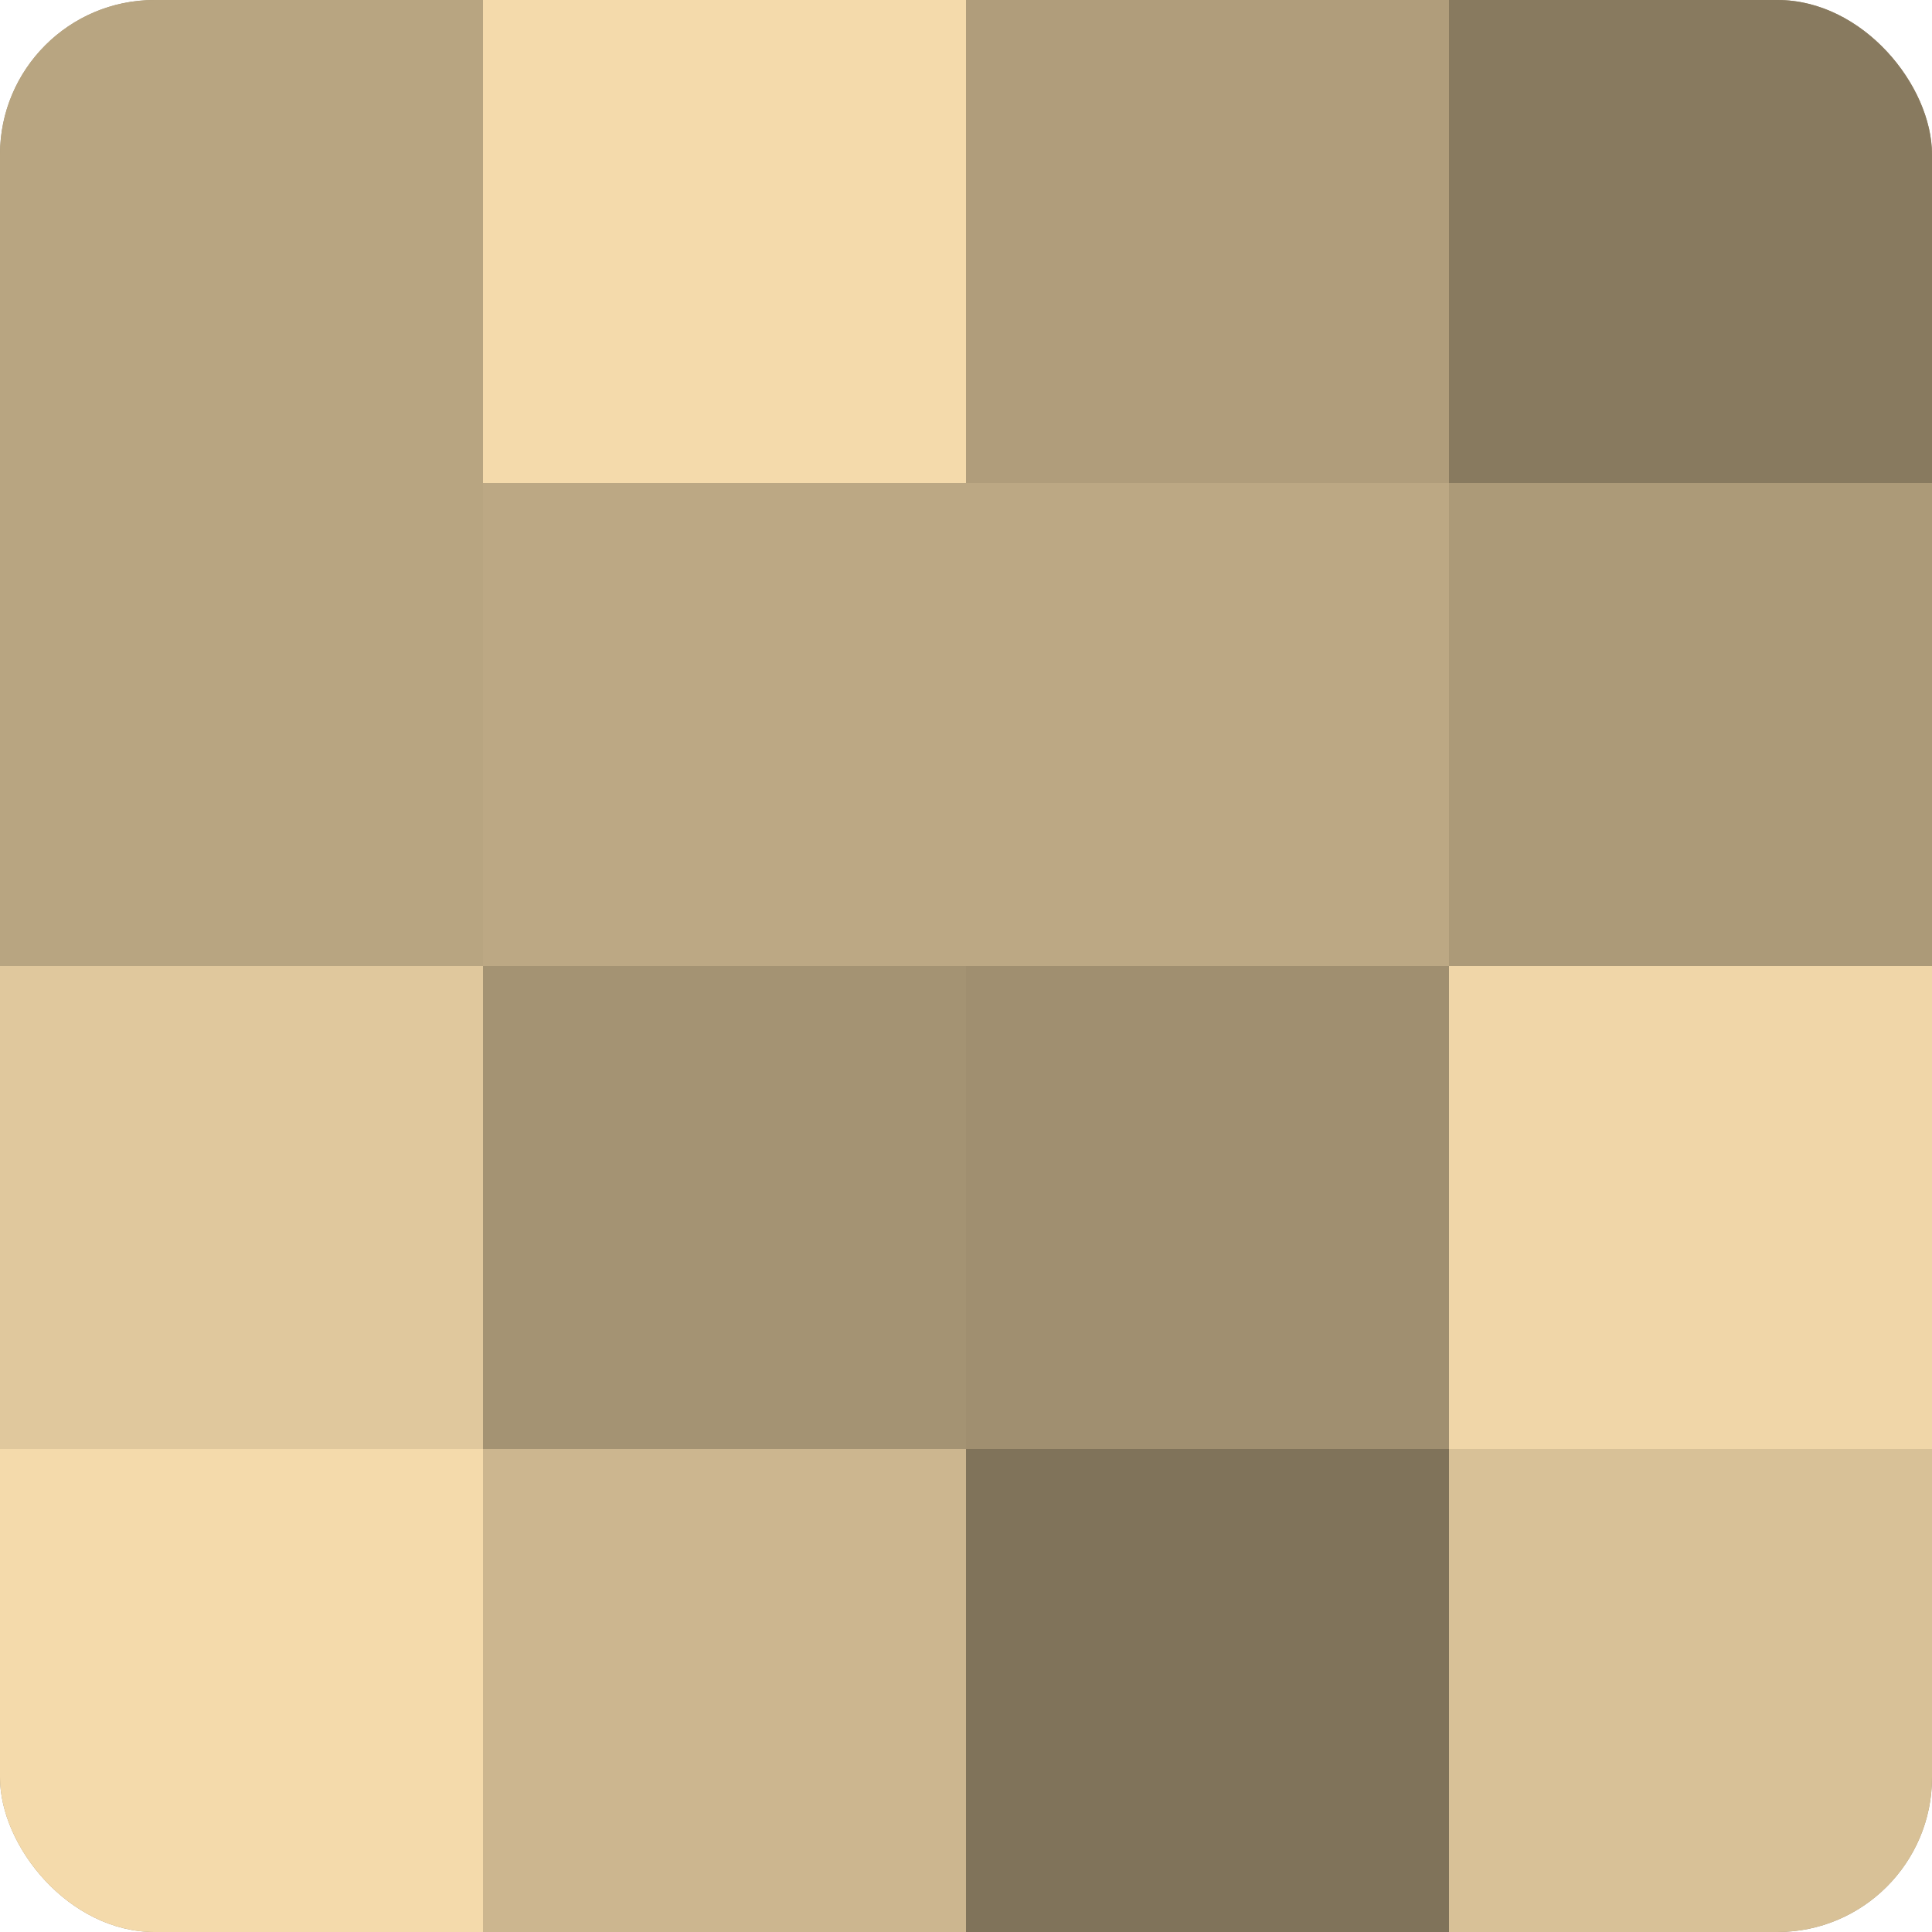
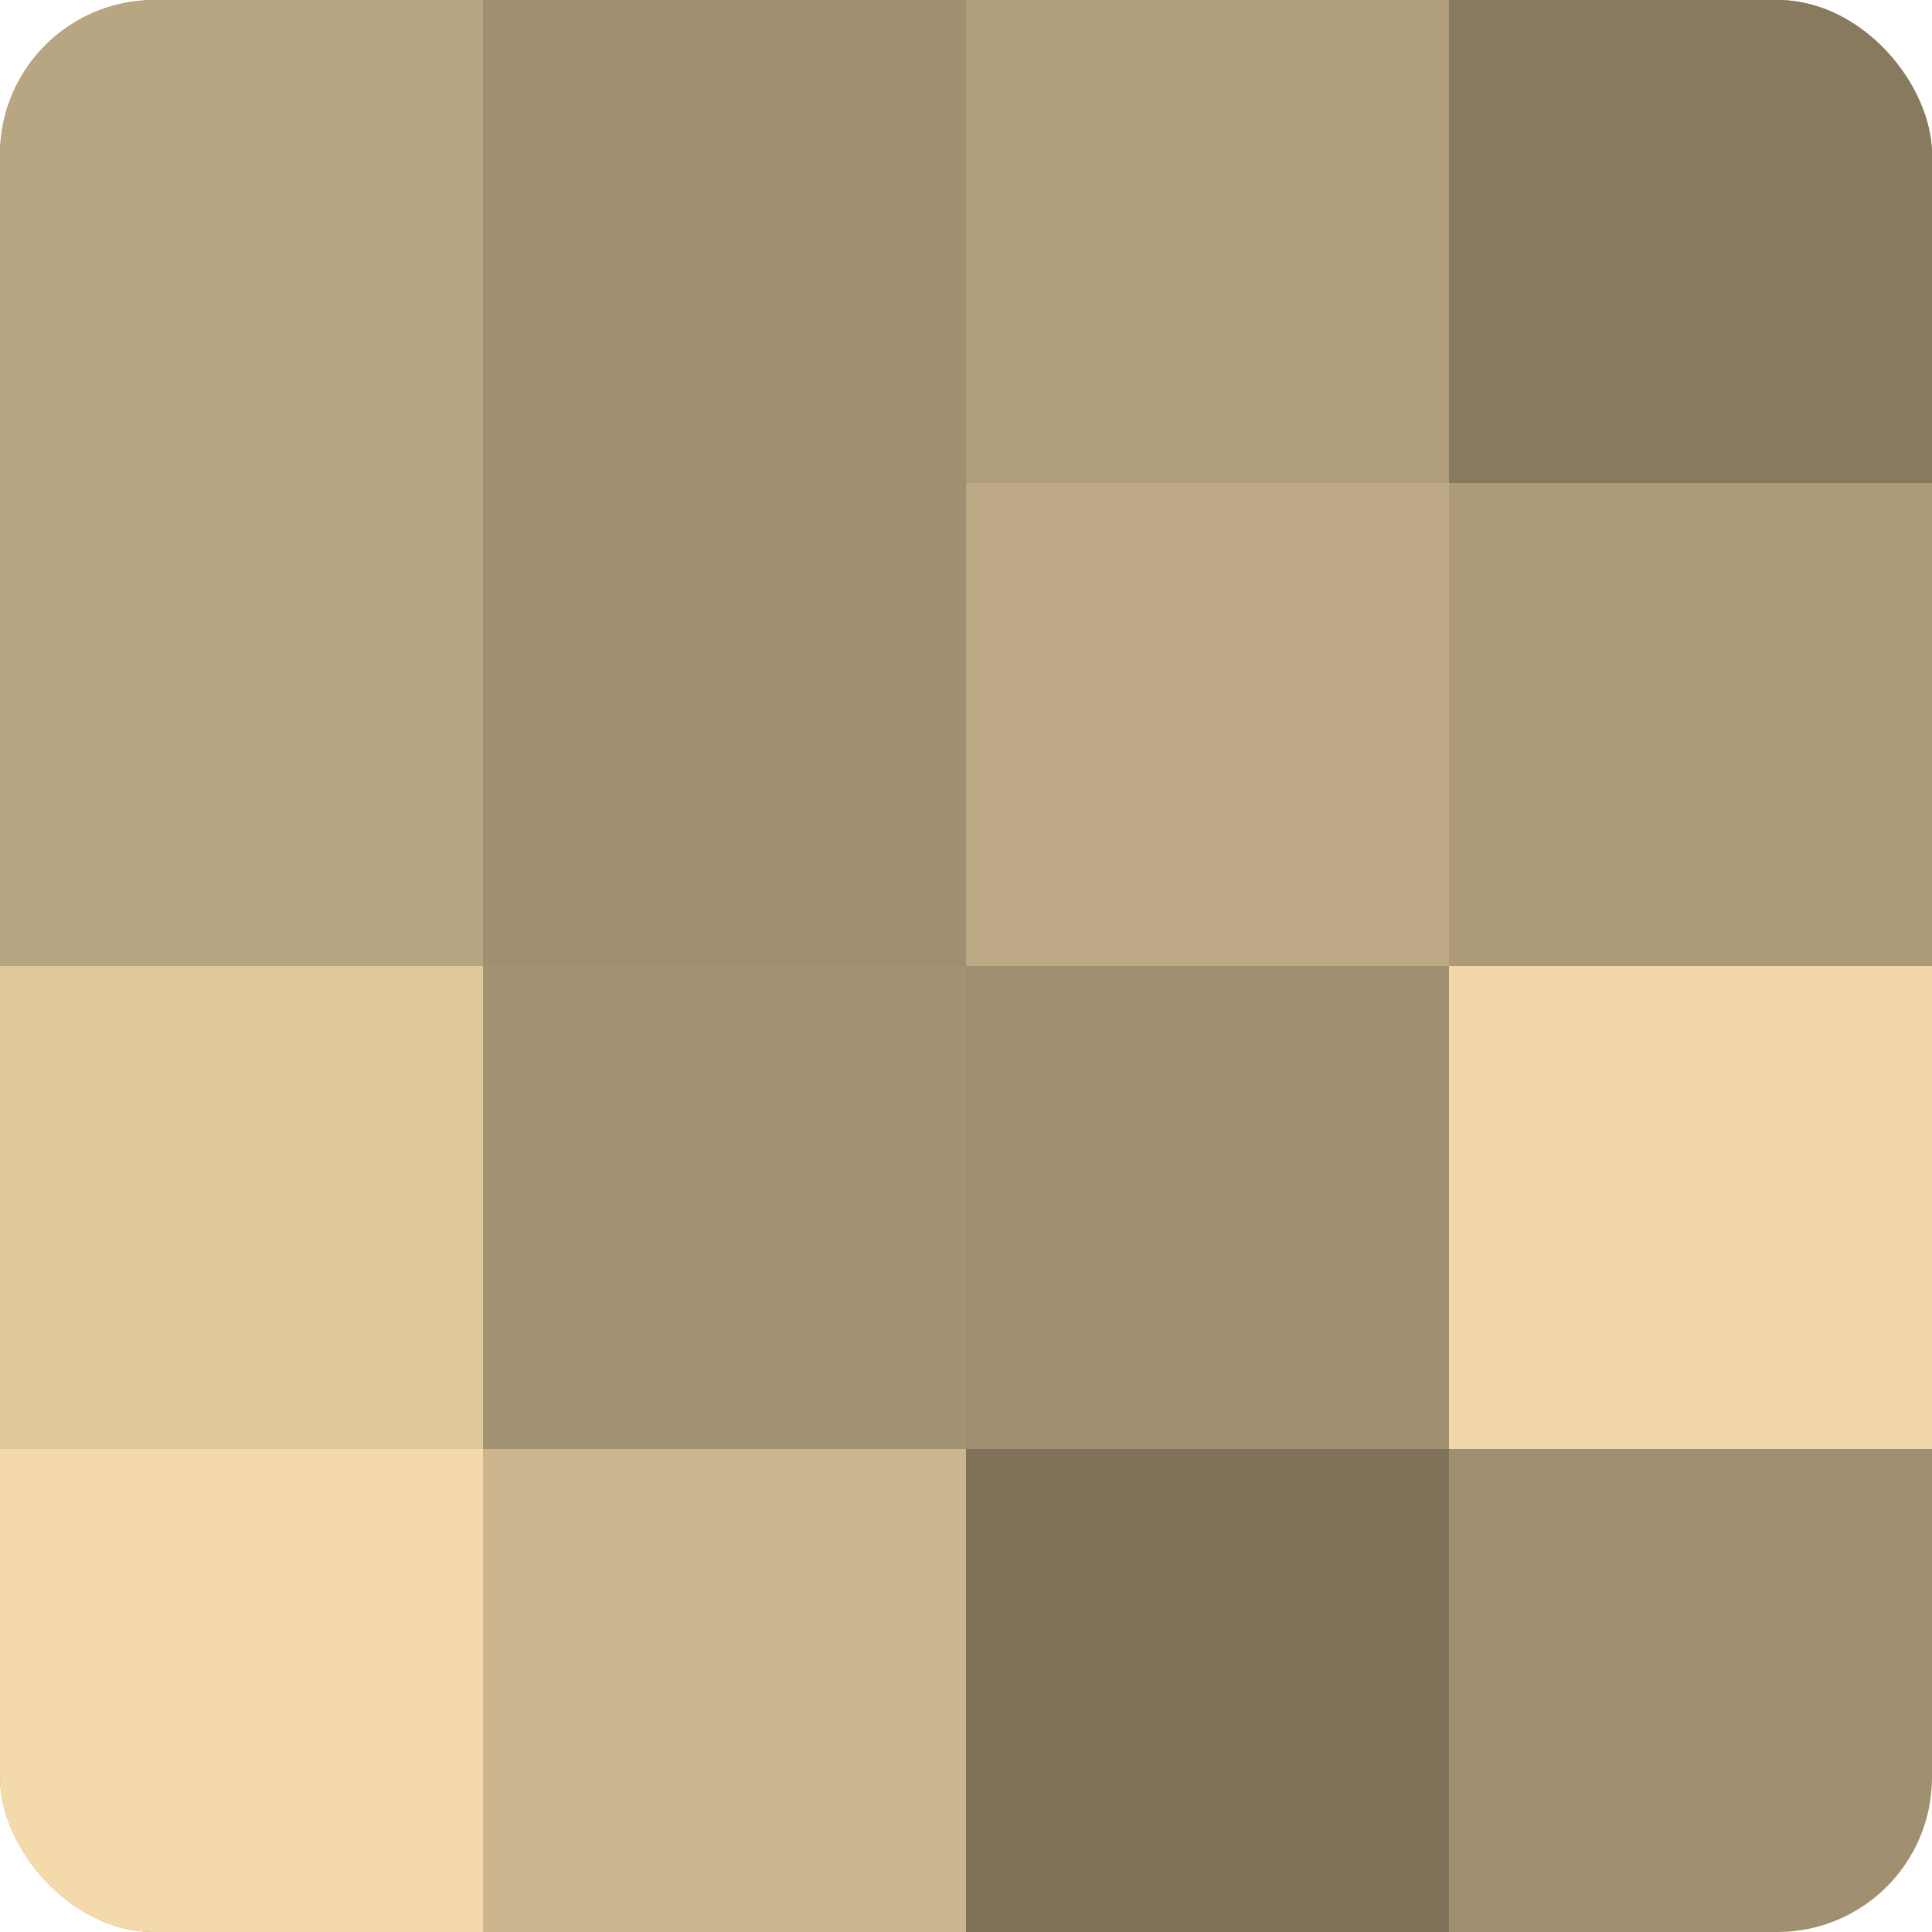
<svg xmlns="http://www.w3.org/2000/svg" width="60" height="60" viewBox="0 0 100 100" preserveAspectRatio="xMidYMid meet">
  <defs>
    <clipPath id="c" width="100" height="100">
      <rect width="100" height="100" rx="8" ry="8" />
    </clipPath>
  </defs>
  <g clip-path="url(#c)">
    <rect width="100" height="100" fill="#a08f70" />
    <rect width="25" height="25" fill="#b8a581" />
    <rect y="25" width="25" height="25" fill="#b8a581" />
    <rect y="50" width="25" height="25" fill="#e0c89d" />
    <rect y="75" width="25" height="25" fill="#f4daab" />
-     <rect x="25" width="25" height="25" fill="#f4daab" />
-     <rect x="25" y="25" width="25" height="25" fill="#bca884" />
    <rect x="25" y="50" width="25" height="25" fill="#a49373" />
    <rect x="25" y="75" width="25" height="25" fill="#ccb68f" />
    <rect x="50" width="25" height="25" fill="#b09d7b" />
    <rect x="50" y="25" width="25" height="25" fill="#bca884" />
    <rect x="50" y="50" width="25" height="25" fill="#a08f70" />
    <rect x="50" y="75" width="25" height="25" fill="#80735a" />
    <rect x="75" width="25" height="25" fill="#887a5f" />
    <rect x="75" y="25" width="25" height="25" fill="#ac9a78" />
    <rect x="75" y="50" width="25" height="25" fill="#f0d6a8" />
-     <rect x="75" y="75" width="25" height="25" fill="#d8c197" />
  </g>
</svg>